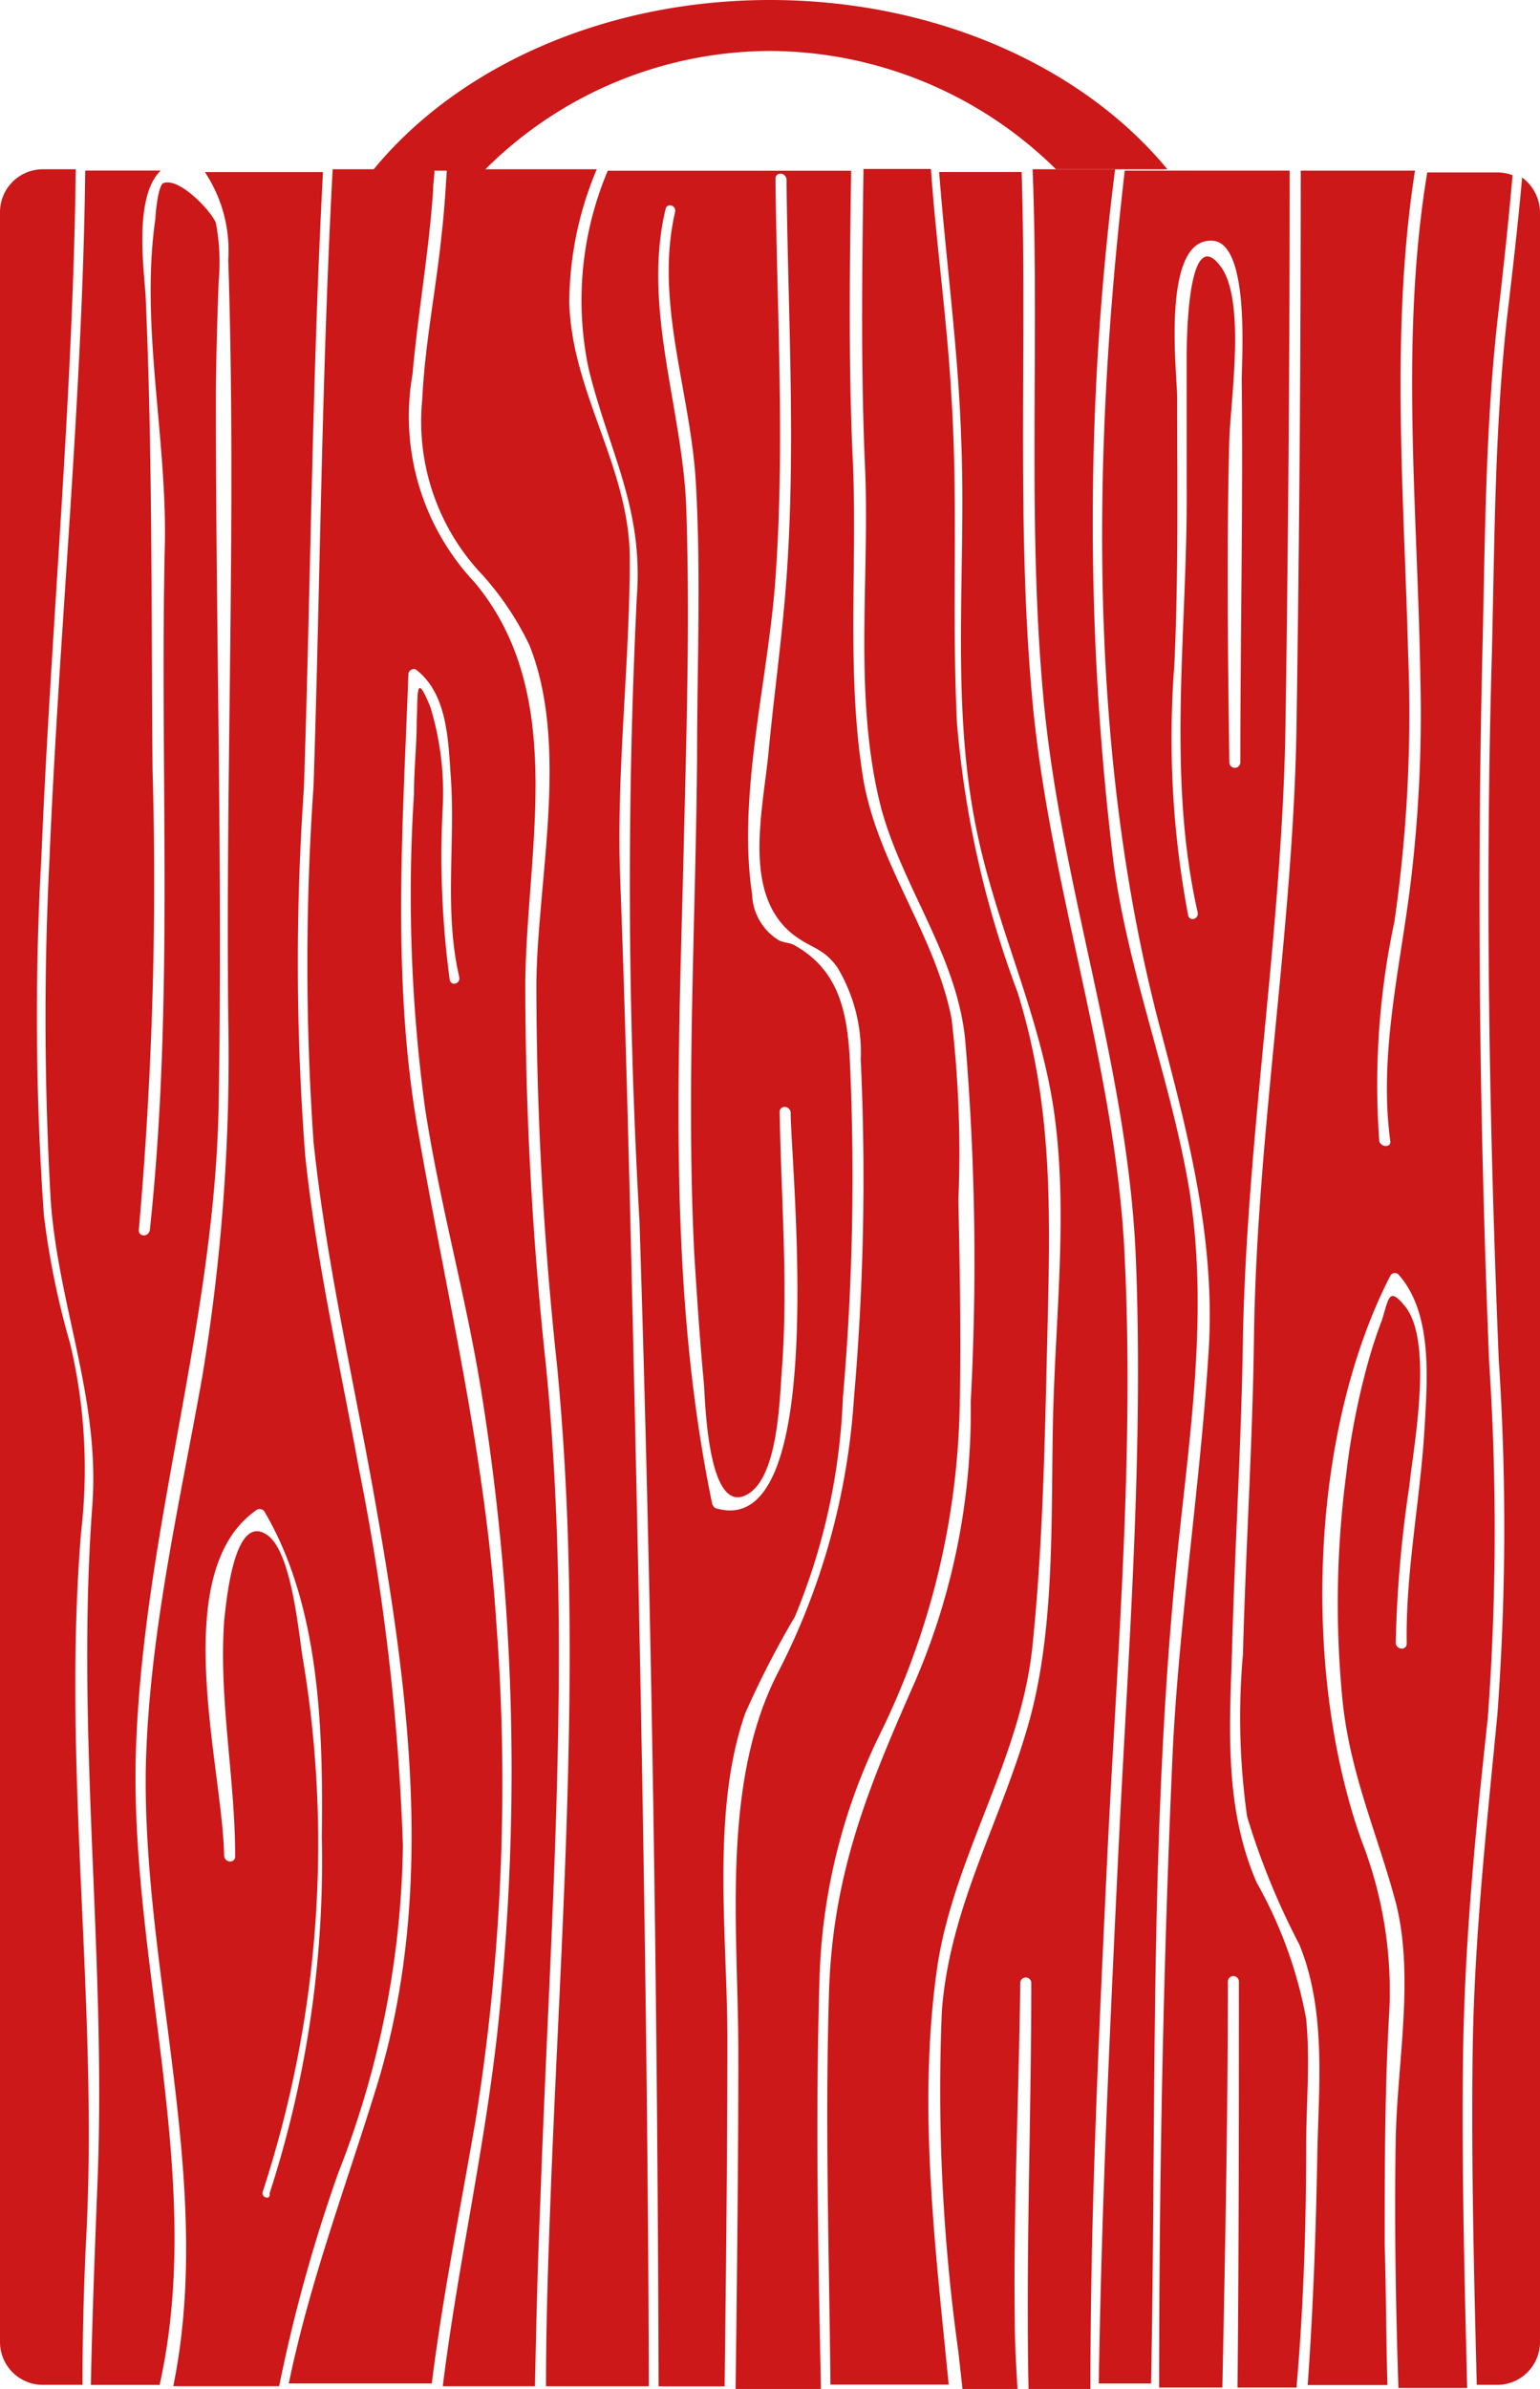
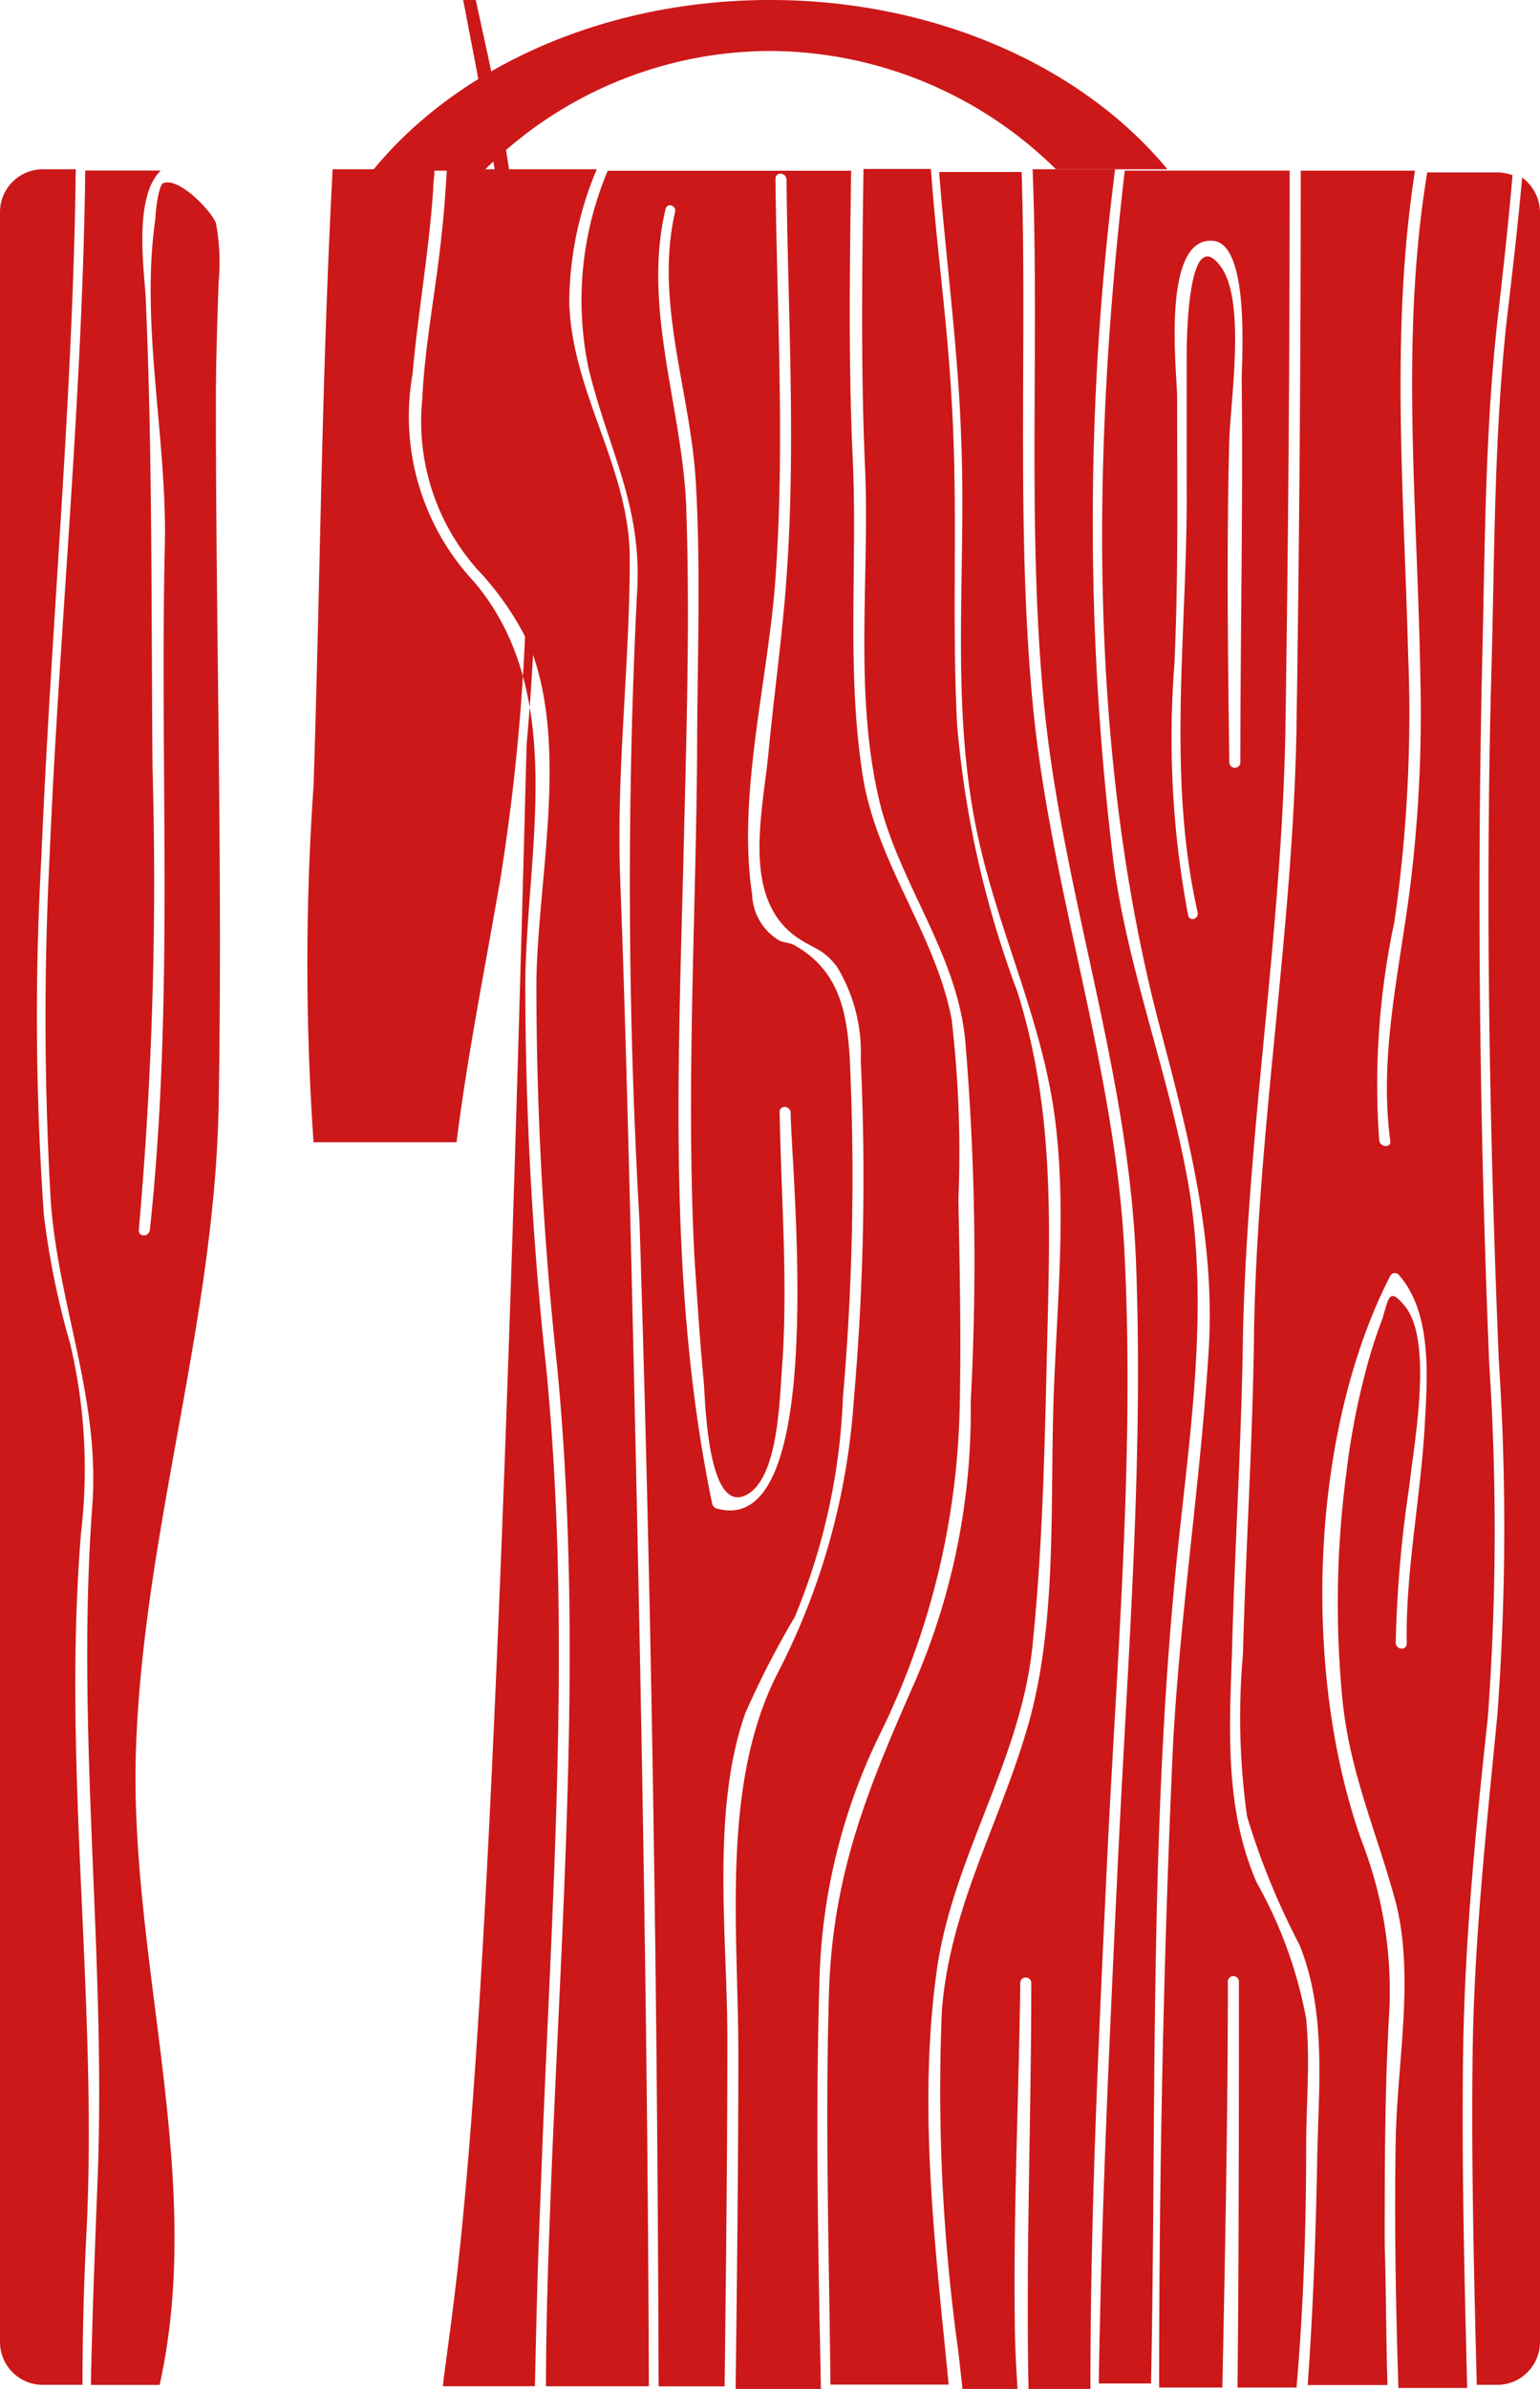
<svg xmlns="http://www.w3.org/2000/svg" id="Group_342" data-name="Group 342" viewBox="0 0 48.387 75">
  <defs>
    <style>
      .cls-1 {
        fill: #cc1819;
      }
    </style>
  </defs>
  <g id="Group_341" data-name="Group 341" transform="translate(0 5.314)">
-     <path id="Path_274" data-name="Path 274" class="cls-1" d="M25.839,81.9h2.895c.043-1.944.086-3.888.173-5.876.3-8.727,1.037-17.5.173-26.181a111.863,111.863,0,0,1-.648-12.01c.043-4.191,1.339-9.073-1.6-12.572a7.608,7.608,0,0,1-1.944-6.524c.173-1.944.518-3.845.648-5.789,0-.216.043-.432.043-.648h-3.2c-.346,6.437-.389,12.918-.6,19.355a80.6,80.6,0,0,0,0,11.19c.389,3.672,1.21,7.258,1.858,10.844,1.123,6.264,2.031,12.745.086,18.923-.95,3.067-2.074,6.048-2.722,9.2h4.493c.346-2.765.907-5.53,1.382-8.295a66.957,66.957,0,0,0,.648-15.553c-.346-5.357-1.6-10.455-2.506-15.726-.778-4.666-.432-9.375-.259-14.084,0-.13.173-.216.259-.13.994.778.994,2.29,1.08,3.456.13,2.031-.216,4.147.259,6.178.043.216-.259.3-.3.086a29.024,29.024,0,0,1-.216-5.487,9.214,9.214,0,0,0-.389-3.067c-.475-1.166-.389-.432-.432.432,0,.778-.086,1.512-.086,2.29a50.005,50.005,0,0,0,.346,9.85c.475,3.111,1.339,6.092,1.815,9.2a74.723,74.723,0,0,1,.6,18.361C27.351,73.648,26.357,77.709,25.839,81.9Z" transform="translate(-11.927 -12.3)" />
+     <path id="Path_274" data-name="Path 274" class="cls-1" d="M25.839,81.9h2.895c.043-1.944.086-3.888.173-5.876.3-8.727,1.037-17.5.173-26.181a111.863,111.863,0,0,1-.648-12.01c.043-4.191,1.339-9.073-1.6-12.572a7.608,7.608,0,0,1-1.944-6.524c.173-1.944.518-3.845.648-5.789,0-.216.043-.432.043-.648h-3.2c-.346,6.437-.389,12.918-.6,19.355a80.6,80.6,0,0,0,0,11.19h4.493c.346-2.765.907-5.53,1.382-8.295a66.957,66.957,0,0,0,.648-15.553c-.346-5.357-1.6-10.455-2.506-15.726-.778-4.666-.432-9.375-.259-14.084,0-.13.173-.216.259-.13.994.778.994,2.29,1.08,3.456.13,2.031-.216,4.147.259,6.178.043.216-.259.3-.3.086a29.024,29.024,0,0,1-.216-5.487,9.214,9.214,0,0,0-.389-3.067c-.475-1.166-.389-.432-.432.432,0,.778-.086,1.512-.086,2.29a50.005,50.005,0,0,0,.346,9.85c.475,3.111,1.339,6.092,1.815,9.2a74.723,74.723,0,0,1,.6,18.361C27.351,73.648,26.357,77.709,25.839,81.9Z" transform="translate(-11.927 -12.3)" />
    <path id="Path_275" data-name="Path 275" class="cls-1" d="M73.558,65.639c.3-6.308.864-12.7.562-19.009-.259-5.962-2.333-11.535-2.895-17.454-.518-5.53-.173-11.146-.346-16.676H68.287c.216,2.808.6,5.573.691,8.338.173,4.061-.346,8.252.475,12.27.6,2.981,1.944,5.7,2.419,8.727.475,3.111.086,6.394,0,9.548s.086,6.653-.734,9.677c-.864,3.154-2.506,5.832-2.765,9.159a59.377,59.377,0,0,0,.518,10.714l.13,1.166h1.728c-.043-.734-.086-1.469-.086-2.16-.043-3.543.13-7.042.173-10.585a.173.173,0,0,1,.346,0c0,4.234-.173,8.511-.086,12.745h1.944C73.039,76.526,73.3,71.083,73.558,65.639Z" transform="translate(-38.779 -12.414)" />
    <path id="Path_276" data-name="Path 276" class="cls-1" d="M6.158,61.824C6.417,55.041,8.62,48.561,8.75,41.778,8.88,34.39,8.664,27,8.664,19.658c0-1.253.043-2.506.086-3.759a6.633,6.633,0,0,0-.086-1.858c-.13-.346-1.123-1.426-1.642-1.253-.173.043-.259.994-.259,1.123-.475,3.283.346,6.783.3,10.109-.173,7.215.3,14.473-.475,21.645-.043.216-.346.216-.346,0a124.305,124.305,0,0,0,.432-14.473c-.043-4.968,0-9.893-.216-14.819-.043-.821-.389-3.154.475-3.975H4.559C4.473,19.615,3.739,26.787,3.436,34a100.082,100.082,0,0,0,.043,10.8c.259,3.327,1.555,6.178,1.3,9.548-.518,7.042.432,14,.173,21-.086,2.2-.173,4.407-.216,6.567h2.16C8.361,75.346,5.9,68.52,6.158,61.824Z" transform="translate(-1.881 -12.357)" />
    <path id="Path_277" data-name="Path 277" class="cls-1" d="M86.265,81.956c.216-2.506.3-5.012.3-7.517,0-1.339.13-2.679,0-4.018a13.748,13.748,0,0,0-1.555-4.277c-.994-2.29-.864-4.709-.778-7.172.086-3.327.3-6.61.346-9.937.13-6.48,1.253-12.874,1.339-19.355.086-5.746.13-11.535.13-17.281H80.865c-1.037,8.943-1.166,18.448,1.166,27.131.864,3.283,1.685,6.48,1.469,9.937-.259,4.147-.907,8.295-1.123,12.442-.3,6.653-.432,13.393-.432,20.089h1.987c.086-4.234.173-8.511.173-12.745a.173.173,0,0,1,.346,0c0,4.234,0,8.511-.043,12.745h1.858ZM84.149,20.868c.043-1.3.518-4.363-.259-5.444-1.037-1.426-1.08,2.2-1.08,2.851V22.25c.043,4.45-.648,9.073.346,13.436.043.216-.259.3-.3.086a29.874,29.874,0,0,1-.432-7.863c.13-2.808.086-5.616.086-8.425,0-.691-.518-5.012,1.123-4.882,1.166.086.907,3.715.907,4.363.043,4.018-.043,7.993-.043,12.01a.173.173,0,0,1-.346,0C84.105,27.607,84.062,24.238,84.149,20.868Z" transform="translate(-45.525 -12.357)" />
    <path id="Path_278" data-name="Path 278" class="cls-1" d="M95.866,28.342a44.046,44.046,0,0,1-.346,6.74c-.346,2.592-.95,5.184-.6,7.776.043.216-.3.216-.346,0a24.455,24.455,0,0,1,.475-6.869,45.716,45.716,0,0,0,.432-8.425c-.13-5.055-.562-10.153.216-15.164H92.107c0,5.746-.043,11.535-.13,17.281-.086,6.48-1.253,12.874-1.339,19.355-.043,3.327-.259,6.61-.346,9.937a22.311,22.311,0,0,0,.13,5.1,23.082,23.082,0,0,0,1.642,4.018c.864,2.117.6,4.493.562,6.7-.043,2.376-.13,4.752-.3,7.128h2.506c-.043-1.469-.043-2.938-.086-4.407,0-2.376,0-4.709.13-7.085a13.007,13.007,0,0,0-.864-5.616c-1.858-5.228-1.642-12.745.907-17.713a.163.163,0,0,1,.259-.043c1.08,1.21.907,3.283.821,4.8-.13,2.247-.6,4.536-.562,6.783,0,.216-.3.216-.346,0a38.563,38.563,0,0,1,.432-4.968c.13-1.253.778-4.579-.173-5.66-.475-.562-.475-.216-.691.475a14.612,14.612,0,0,0-.475,1.469,23.16,23.16,0,0,0-.648,3.37,31.221,31.221,0,0,0-.13,6.956c.216,2.376,1.08,4.234,1.685,6.48.6,2.333.043,5.055,0,7.474-.043,2.592,0,5.184.086,7.777h2.16c-.086-3.456-.173-6.912-.13-10.369.043-3.586.389-7.085.778-10.671a79.98,79.98,0,0,0,.043-11.146c-.3-7.388-.389-14.732-.216-22.163.086-3.543.086-7.042.475-10.541.173-1.512.346-3.067.475-4.579a1.535,1.535,0,0,0-.432-.086H96.082C95.218,17.671,95.78,22.985,95.866,28.342Z" transform="translate(-51.238 -12.357)" />
    <path id="Path_279" data-name="Path 279" class="cls-1" d="M49.775,81.956c-.086-4.277-.173-8.511-.043-12.788a18.6,18.6,0,0,1,1.858-7.6A24.38,24.38,0,0,0,54.139,51.11c.043-2.117,0-4.277-.043-6.394a35.98,35.98,0,0,0-.216-5.7c-.518-2.635-2.29-4.8-2.765-7.474-.562-3.37-.173-6.869-.346-10.239-.13-2.981-.086-5.919-.043-8.9H43.079a10.439,10.439,0,0,0-.6,6.221c.648,2.635,1.728,4.363,1.512,7.172a185.651,185.651,0,0,0,.086,19.614c.389,12.183.562,24.366.6,36.55h2.074c.043-3.629.086-7.3.086-10.93,0-3.2-.518-7.128.562-10.2a28.576,28.576,0,0,1,1.555-3.024,19.817,19.817,0,0,0,1.512-6.869,80.01,80.01,0,0,0,.216-10.671c-.086-1.469-.346-2.765-1.728-3.543-.13-.086-.389-.086-.518-.173a1.75,1.75,0,0,1-.821-1.426c-.475-3.154.518-6.783.734-9.937.3-4.191.043-8.381,0-12.529,0-.216.3-.216.346,0,.043,4.191.3,8.381,0,12.529-.13,1.815-.389,3.629-.562,5.444-.173,1.858-.864,4.536.821,5.789.518.389.907.389,1.339.994a5.175,5.175,0,0,1,.734,2.895,79.862,79.862,0,0,1-.216,10.671,21.827,21.827,0,0,1-2.376,8.554c-1.815,3.5-1.253,8.122-1.253,11.967,0,3.5-.043,7.042-.086,10.541h2.679ZM47.529,53.918c.95-.648.95-3.154,1.037-4.1.173-2.635-.043-5.228-.086-7.863,0-.216.3-.216.346,0,0,1.728,1.253,13.479-2.333,12.442q-.065,0-.13-.13c-1.382-6.653-1.08-13.479-.907-20.219.086-3.715.216-7.431.086-11.146-.13-3.067-1.382-6.221-.648-9.289.043-.216.346-.13.3.086-.648,2.808.475,5.616.648,8.425.173,2.895.043,5.832.043,8.727-.043,5.184-.346,10.412-.086,15.6.086,1.339.173,2.679.3,4.018C46.146,51.11,46.233,54.782,47.529,53.918Z" transform="translate(-23.983 -12.357)" />
    <path id="Path_280" data-name="Path 280" class="cls-1" d="M2.722,76.975c.346-7.3-.778-14.6-.173-21.9A17.048,17.048,0,0,0,2.2,49.152a25.488,25.488,0,0,1-.821-4.018A88.6,88.6,0,0,1,1.3,33.9c.3-7.215.994-14.387,1.08-21.6H1.339A1.346,1.346,0,0,0,0,13.639V80.517a1.346,1.346,0,0,0,1.339,1.339H2.592C2.592,80.258,2.635,78.616,2.722,76.975Z" transform="translate(0 -12.3)" />
    <path id="Path_281" data-name="Path 281" class="cls-1" d="M108.64,12.9c-.13,1.469-.3,2.938-.475,4.407-.389,3.5-.389,7.042-.475,10.541-.216,7.388-.086,14.732.216,22.163a79.981,79.981,0,0,1-.043,11.146c-.346,3.586-.734,7.085-.778,10.671-.043,3.456.043,6.912.13,10.369h.648a1.346,1.346,0,0,0,1.339-1.339V14.023A1.371,1.371,0,0,0,108.64,12.9Z" transform="translate(-60.815 -12.641)" />
    <path id="Path_282" data-name="Path 282" class="cls-1" d="M63.639,68.636c.562-3.5,2.635-6.48,2.981-10.023.346-3.37.389-6.783.475-10.2.086-3.586.13-6.826-.95-10.282a31.359,31.359,0,0,1-1.9-8.425c-.173-3.413.043-6.783-.173-10.2-.13-2.419-.475-4.8-.648-7.215H61.306c-.043,3.111-.086,6.178.043,9.245.173,3.543-.389,7.344.518,10.844.691,2.506,2.376,4.623,2.635,7.258a83.134,83.134,0,0,1,.173,11.362,21.417,21.417,0,0,1-1.728,8.727c-1.469,3.327-2.592,6.005-2.722,9.721-.13,4.147,0,8.252.043,12.4h3.715C63.553,77.45,62.991,73,63.639,68.636Z" transform="translate(-34.175 -12.3)" />
    <path id="Path_283" data-name="Path 283" class="cls-1" d="M79.55,56.756c.389-4.234,1.166-8.425.432-12.658-.6-3.37-1.858-6.567-2.333-9.98A87.791,87.791,0,0,1,77.692,12.3H75.1c.216,5.573-.173,11.146.346,16.676.562,5.919,2.635,11.492,2.895,17.454.259,6.308-.259,12.7-.562,19.009-.259,5.444-.518,10.93-.6,16.374h1.642C78.988,73.518,78.772,65.094,79.55,56.756Z" transform="translate(-42.655 -12.3)" />
    <path id="Path_284" data-name="Path 284" class="cls-1" d="M37.2,44.529c-.086-3.327-.173-6.61-.3-9.937-.13-3.37.3-6.7.3-10.066,0-2.851-1.815-5.184-1.9-8.036a10.86,10.86,0,0,1,.864-4.191H31.454c-.043.691-.086,1.382-.173,2.117-.173,1.685-.518,3.37-.6,5.1a6.992,6.992,0,0,0,1.9,5.53,9.336,9.336,0,0,1,1.469,2.2c1.253,3.154.259,7.3.216,10.585a111.864,111.864,0,0,0,.648,12.01c.821,8.425.173,16.892-.173,25.36-.086,2.247-.173,4.45-.173,6.7H37.8C37.762,69.414,37.5,56.972,37.2,44.529Z" transform="translate(-17.413 -12.3)" />
-     <path id="Path_285" data-name="Path 285" class="cls-1" d="M16.645,75.317a29.047,29.047,0,0,0,2.031-10.282A72.552,72.552,0,0,0,17.293,53.2c-.6-3.283-1.339-6.524-1.685-9.807a79.078,79.078,0,0,1-.043-11.535c.216-6.48.259-12.918.6-19.355H12.455a4.465,4.465,0,0,1,.734,2.765c.259,7.906-.086,15.9,0,23.8a61.374,61.374,0,0,1-.821,11.276c-.734,4.1-1.685,8.165-1.771,12.313-.086,6.437,2.16,13,.864,19.355h3.327A49.431,49.431,0,0,1,16.645,75.317Zm-2.376.6a35.145,35.145,0,0,0,1.253-16.806c-.13-.821-.346-3.24-1.08-3.8-1.037-.778-1.3,1.9-1.382,2.679-.173,2.463.346,4.925.346,7.388,0,.216-.3.216-.346,0-.043-2.808-1.815-8.943,1.037-10.887a.19.19,0,0,1,.216.043c1.771,2.981,1.858,6.912,1.815,10.239a33.782,33.782,0,0,1-1.642,11.19C14.528,76.181,14.226,76.094,14.269,75.922Z" transform="translate(-6.017 -12.414)" />
  </g>
  <path id="Path_286" data-name="Path 286" class="cls-1" d="M30.6,5.357A12.715,12.715,0,0,1,39.586,1.6a12.864,12.864,0,0,1,8.986,3.715h3.5C49.436,2.117,44.813,0,39.586,0S29.735,2.117,27.1,5.357Z" transform="translate(-15.392)" />
</svg>